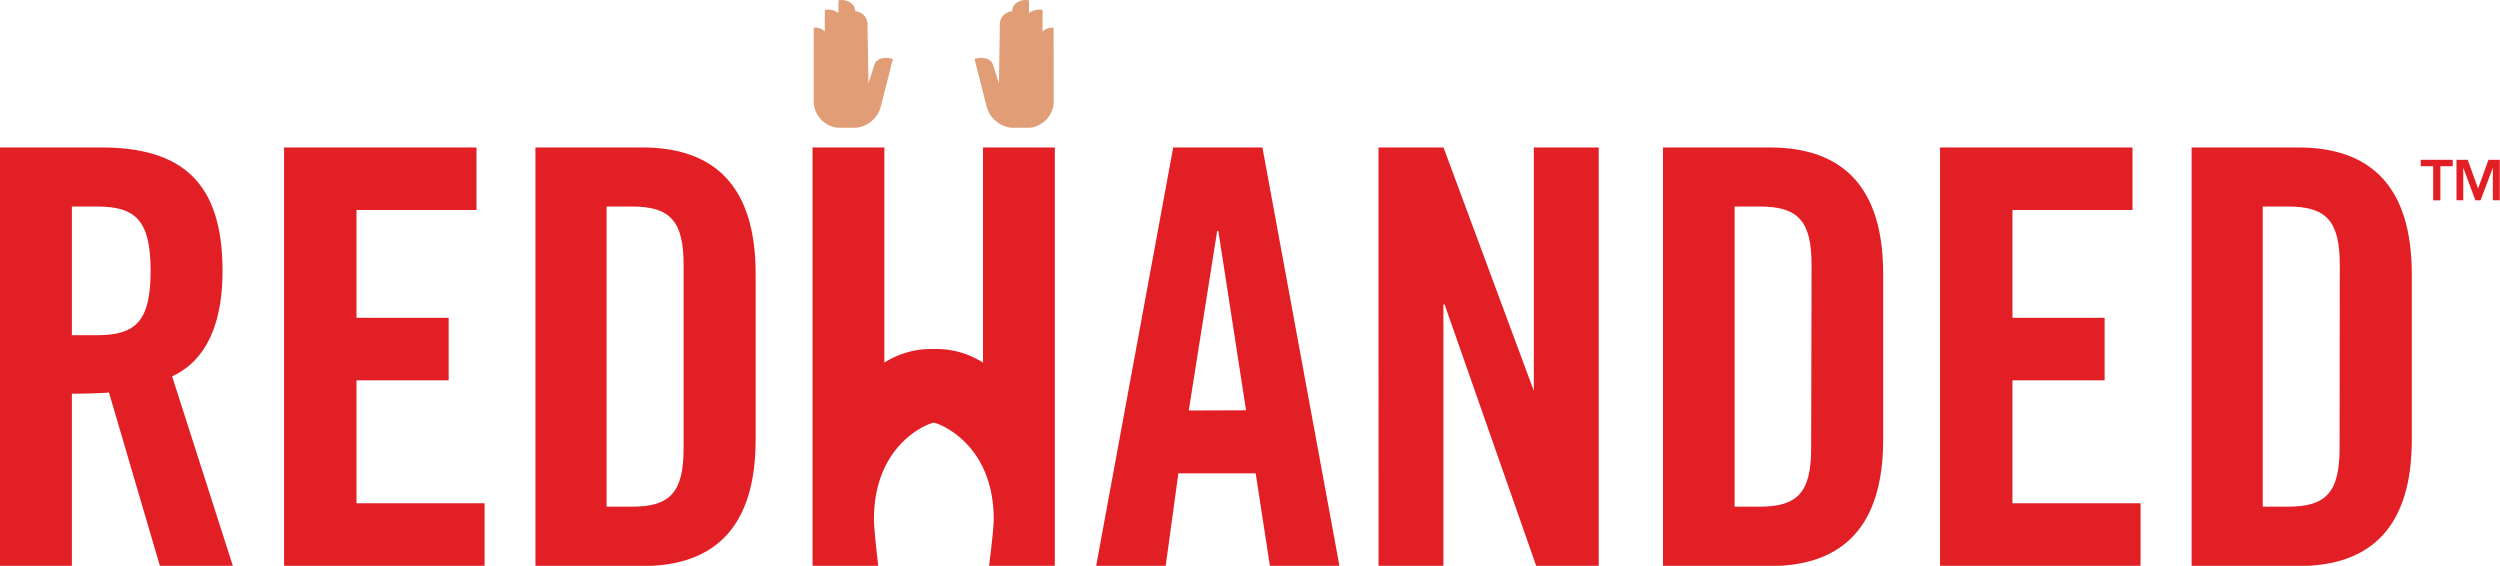
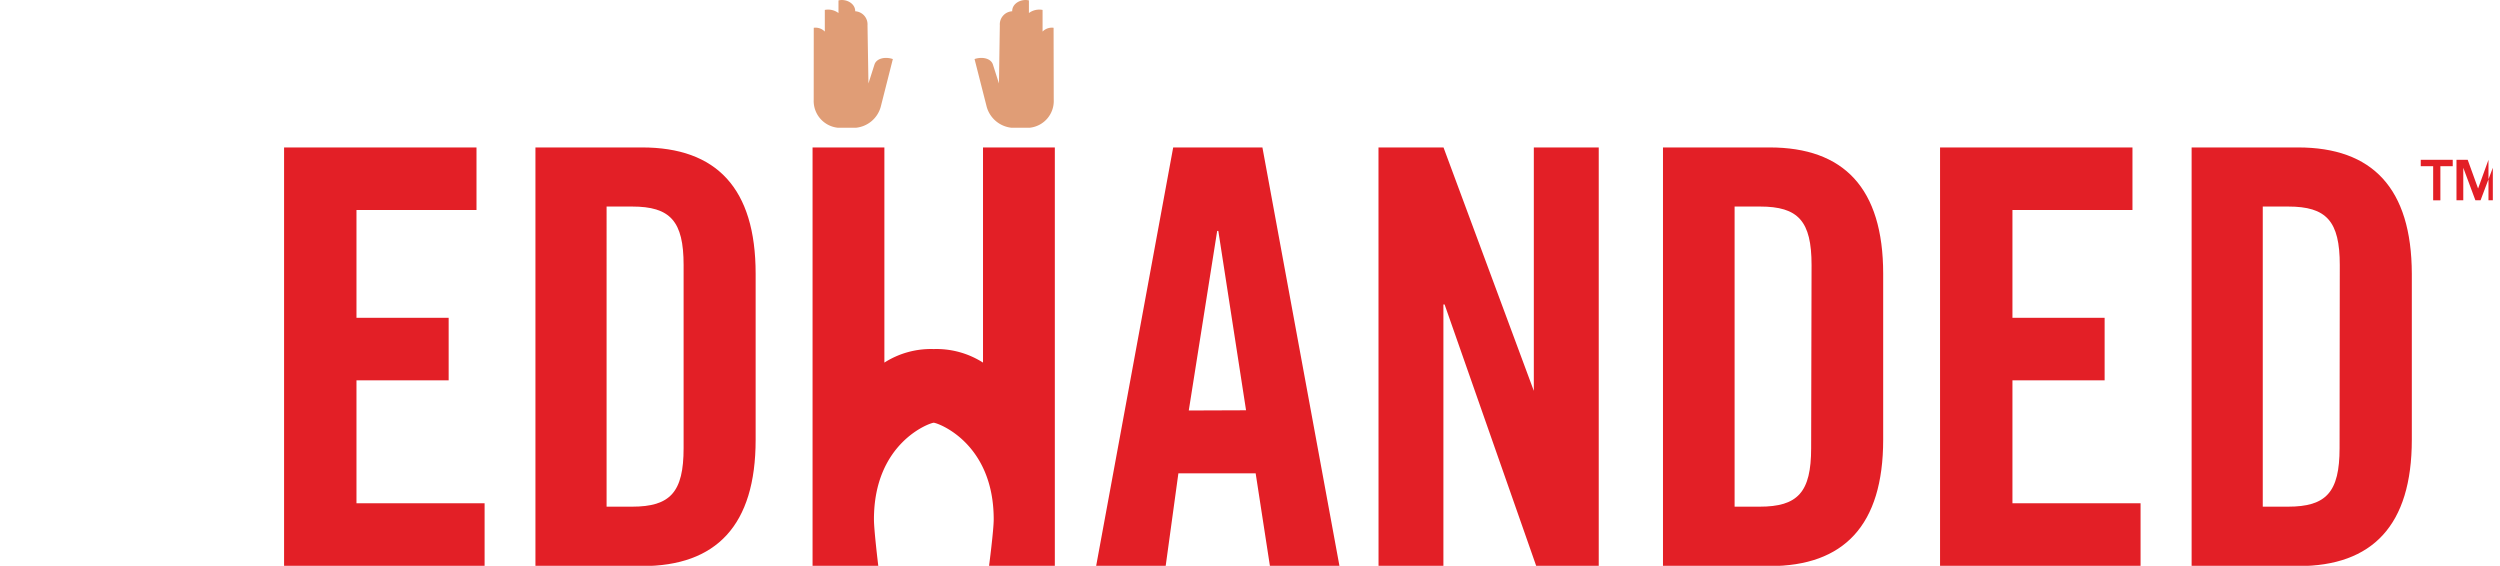
<svg xmlns="http://www.w3.org/2000/svg" viewBox="0 0 481.38 108.95">
  <defs>
    <style>.cls-1{fill:#e31f26;}.cls-2{fill:#e09d76;fill-rule:evenodd;}</style>
  </defs>
  <g id="Layer_2" data-name="Layer 2">
    <g id="Layer_2-2" data-name="Layer 2">
      <path class="cls-1" d="M225.9,28.39,211.06,109h13.39l2.45-17.86h14.88L244.53,109h13.39L243.08,28.39Zm3,50.65,5.47-34.58h.22L239.93,79Z" />
-       <path class="cls-1" d="M42.85,52.15c0-17.18-7.93-23.76-23.44-23.76H0V109H13.84V75.81c2.66,0,6.36-.13,7.14-.23L30.8,109H44.85L33.14,72.46C37.82,70.34,42.85,65.1,42.85,52.15ZM18.74,64.54h-4.9V39.77h4.9C26.22,39.77,29,42.56,29,52.15S26.22,64.54,18.74,64.54Z" />
      <path class="cls-1" d="M123.63,28.39H103.1V109h20.53c14.29,0,21.87-7.82,21.87-24.33V52.71C145.5,36.2,137.92,28.39,123.63,28.39Zm8,57.9c0,8.49-2.57,11.27-9.93,11.27h-4.9V39.77h4.9c7.36,0,9.93,2.79,9.93,11.27Z" />
      <polygon class="cls-1" points="68.64 73.24 86.39 73.24 86.39 61.19 68.64 61.19 68.64 40.44 91.75 40.44 91.75 28.39 68.64 28.39 66.33 28.39 54.7 28.39 54.7 108.94 65.05 108.94 68.64 108.94 93.31 108.94 93.31 96.9 68.64 96.9 68.64 73.24" />
      <path class="cls-1" d="M442.49,28.39H422V109h20.53c14.28,0,21.87-7.82,21.87-24.33V52.71C464.36,36.2,456.77,28.39,442.49,28.39Zm8,57.9c0,8.49-2.57,11.27-9.94,11.27H435.7V39.77h4.89c7.37,0,9.94,2.79,9.94,11.27Z" />
      <polygon class="cls-1" points="387.5 73.24 405.25 73.24 405.25 61.19 387.5 61.19 387.5 40.44 410.61 40.44 410.61 28.39 387.5 28.39 385.18 28.39 373.56 28.39 373.56 108.94 383.9 108.94 387.5 108.94 412.17 108.94 412.17 96.9 387.5 96.9 387.5 73.24" />
      <path class="cls-1" d="M340.74,28.39H320.21V109h20.53c14.28,0,21.87-7.82,21.87-24.33V52.71C362.61,36.2,355,28.39,340.74,28.39Zm8,57.9c0,8.49-2.56,11.27-9.93,11.27H334V39.77h4.89c7.37,0,9.93,2.79,9.93,11.27Z" />
      <polygon class="cls-1" points="295.34 75.26 277.95 28.39 267.23 28.39 267.23 28.39 265.43 28.39 265.44 108.94 277.93 108.94 277.93 58.63 278.16 58.63 295.79 108.94 307.84 108.94 307.84 28.39 295.34 28.39 295.34 75.26" />
      <path class="cls-1" d="M189.28,69.82a16.68,16.68,0,0,0-9.45-2.61h-.09a16.68,16.68,0,0,0-9.45,2.61V28.39H156.46V109h12.66s-.84-6.89-.84-9c0-14.8,10.81-18.6,11.51-18.6s11.55,3.8,11.55,18.6c0,2.11-.9,9-.9,9h12.67V28.39H189.28Z" />
      <path class="cls-2" d="M156.69,5.35a2.5,2.5,0,0,1,2.13.73V1.91a3.32,3.32,0,0,1,2.63.6V.08c1.46-.36,3.25.57,3.22,2.09a2.52,2.52,0,0,1,2.37,2.69l.18,11.21,1.16-3.64c.41-1.25,2.13-1.54,3.54-1.06l-2.34,9.23a5.53,5.53,0,0,1-4.77,4h-3.45a5.18,5.18,0,0,1-4.68-5.36Z" />
      <path class="cls-2" d="M202.87,5.35a2.49,2.49,0,0,0-2.12.73l0-4.17a3.33,3.33,0,0,0-2.63.6V.08c-1.47-.36-3.25.57-3.22,2.09a2.52,2.52,0,0,0-2.38,2.69l-.17,11.21-1.16-3.64c-.41-1.25-2.14-1.54-3.54-1.06L190,20.6a5.56,5.56,0,0,0,4.77,4h3.46a5.17,5.17,0,0,0,4.67-5.36Z" />
      <path class="cls-1" d="M468.51,32h-2.39V30.77h6.16V32H469.9v6.58h-1.39Z" />
-       <path class="cls-1" d="M473,30.77h2.16l2,5.53h0l2-5.53h2.18v7.79H480V32.3h0l-2.36,6.26h-1l-2.33-6.26h0v6.26H473Z" />
+       <path class="cls-1" d="M473,30.77h2.16l2,5.53h0l2-5.53v7.79H480V32.3h0l-2.36,6.26h-1l-2.33-6.26h0v6.26H473Z" />
    </g>
  </g>
</svg>